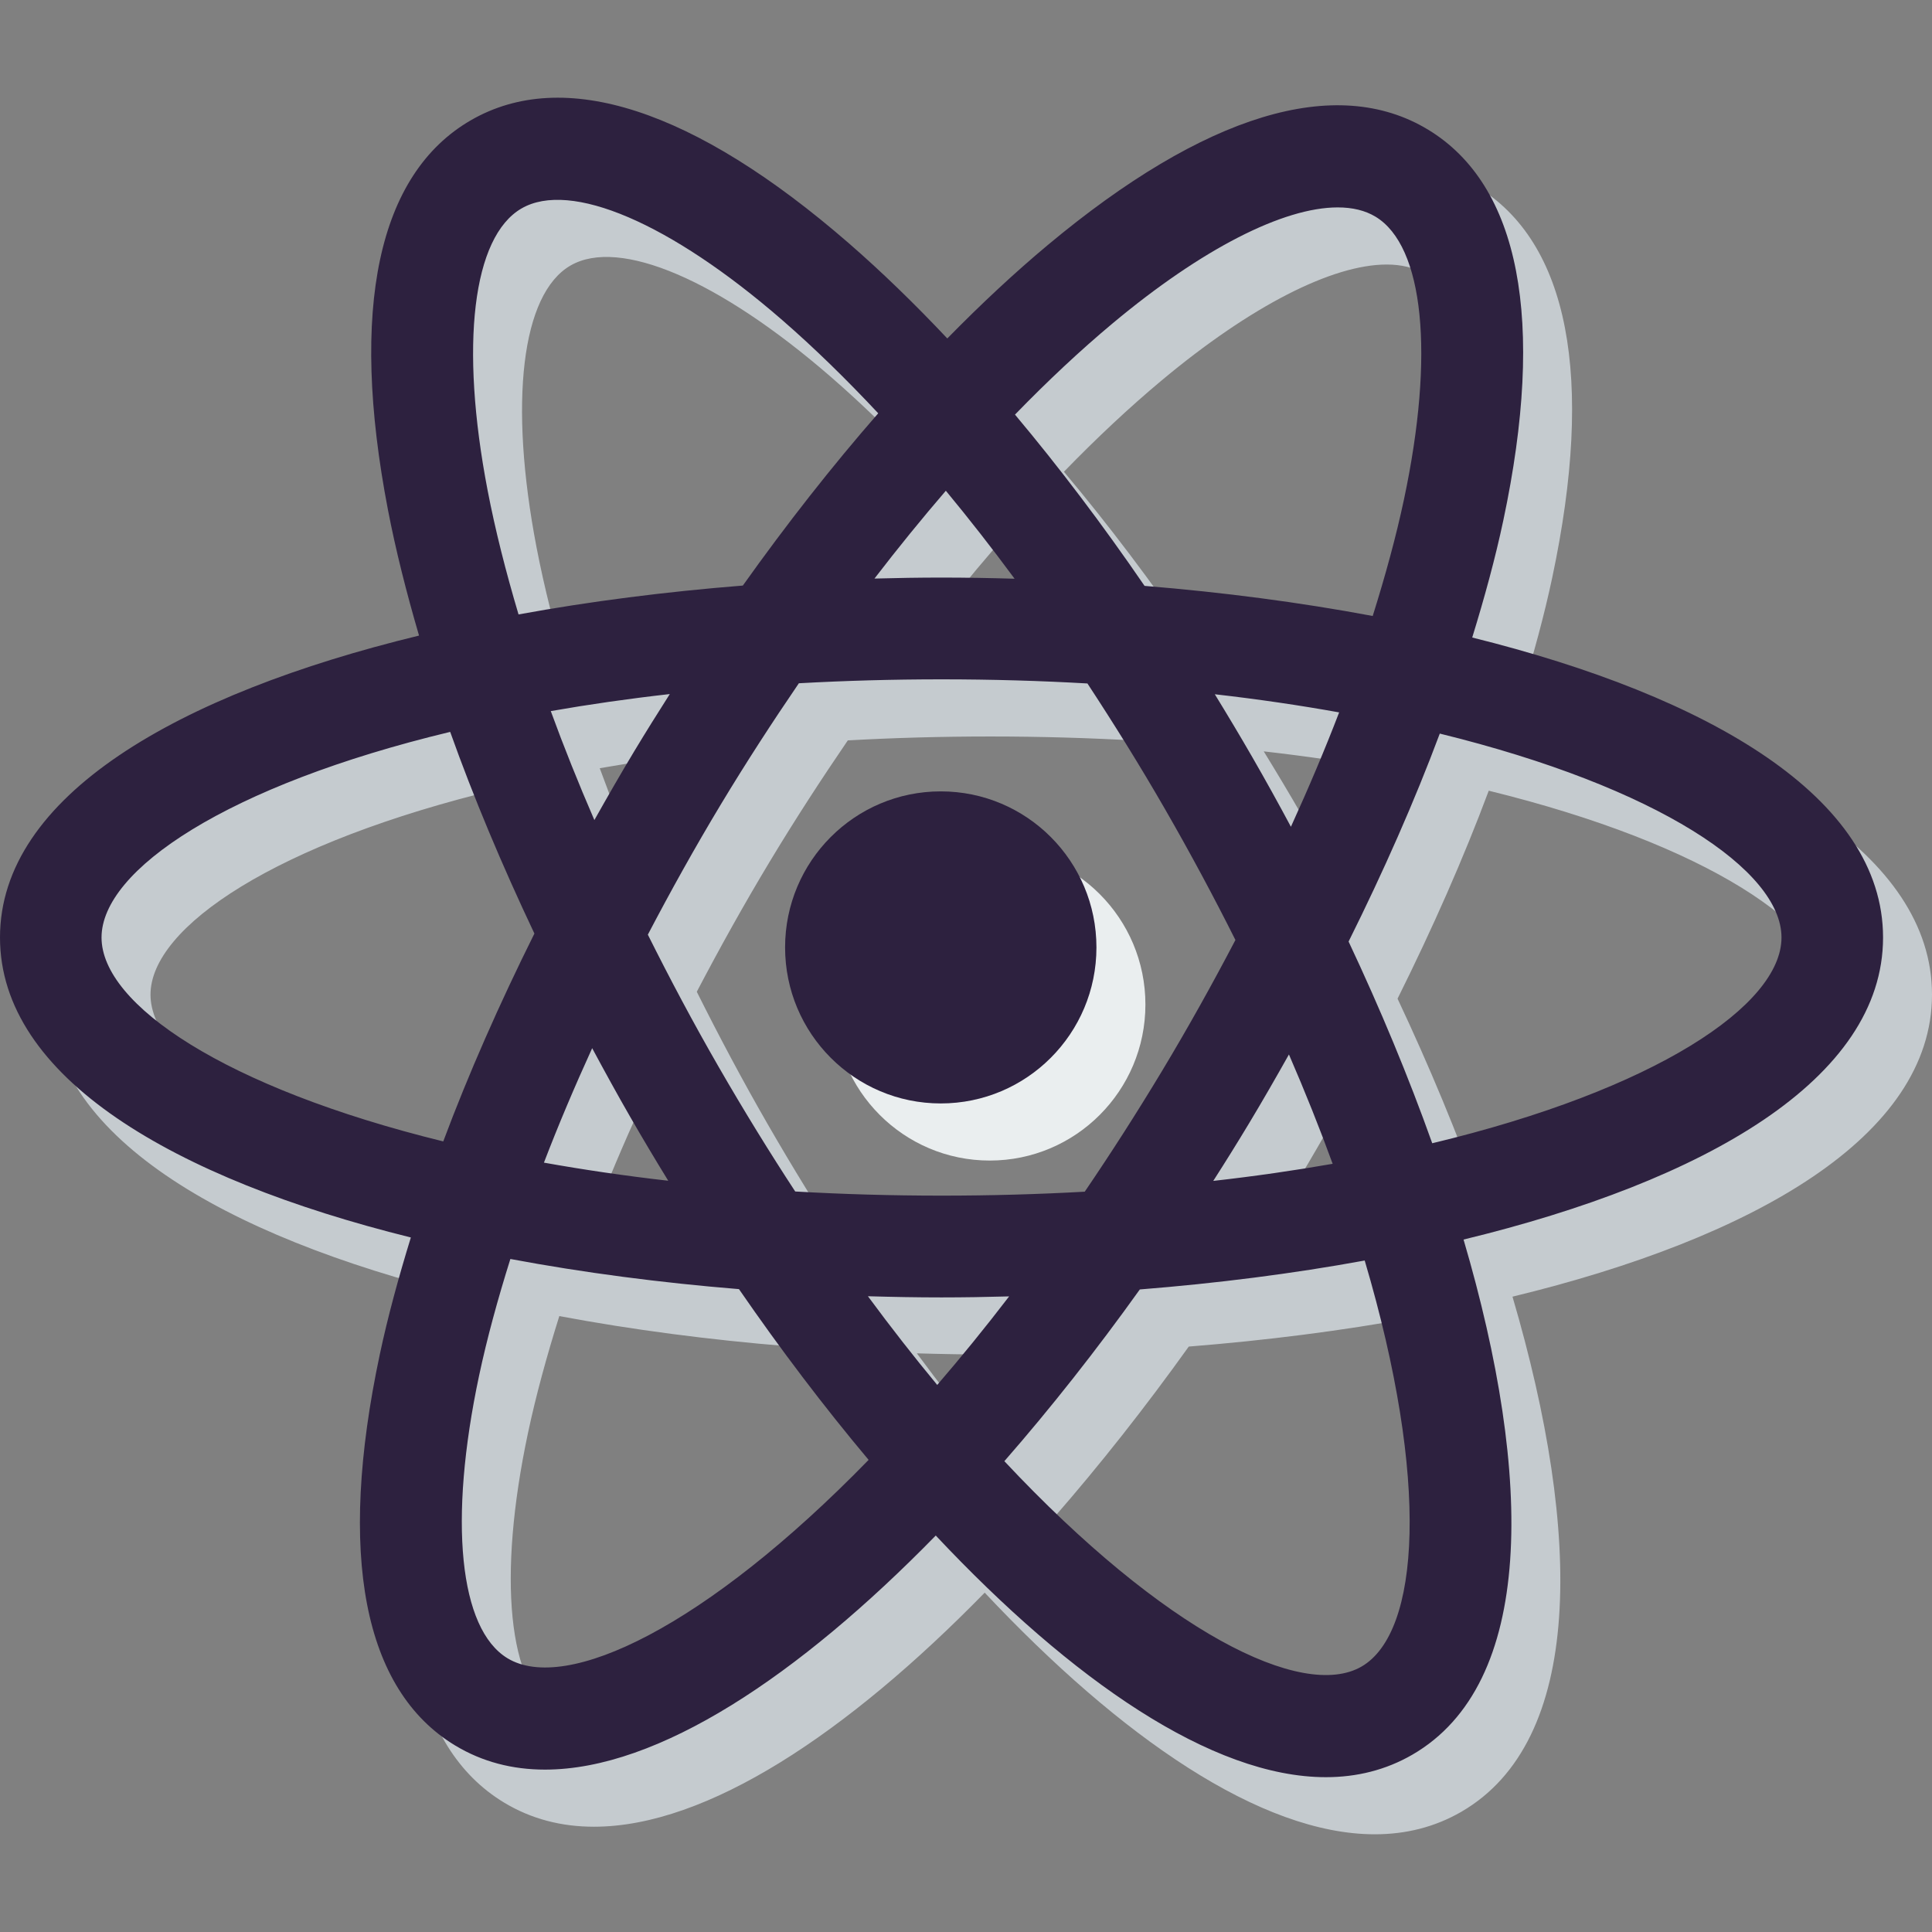
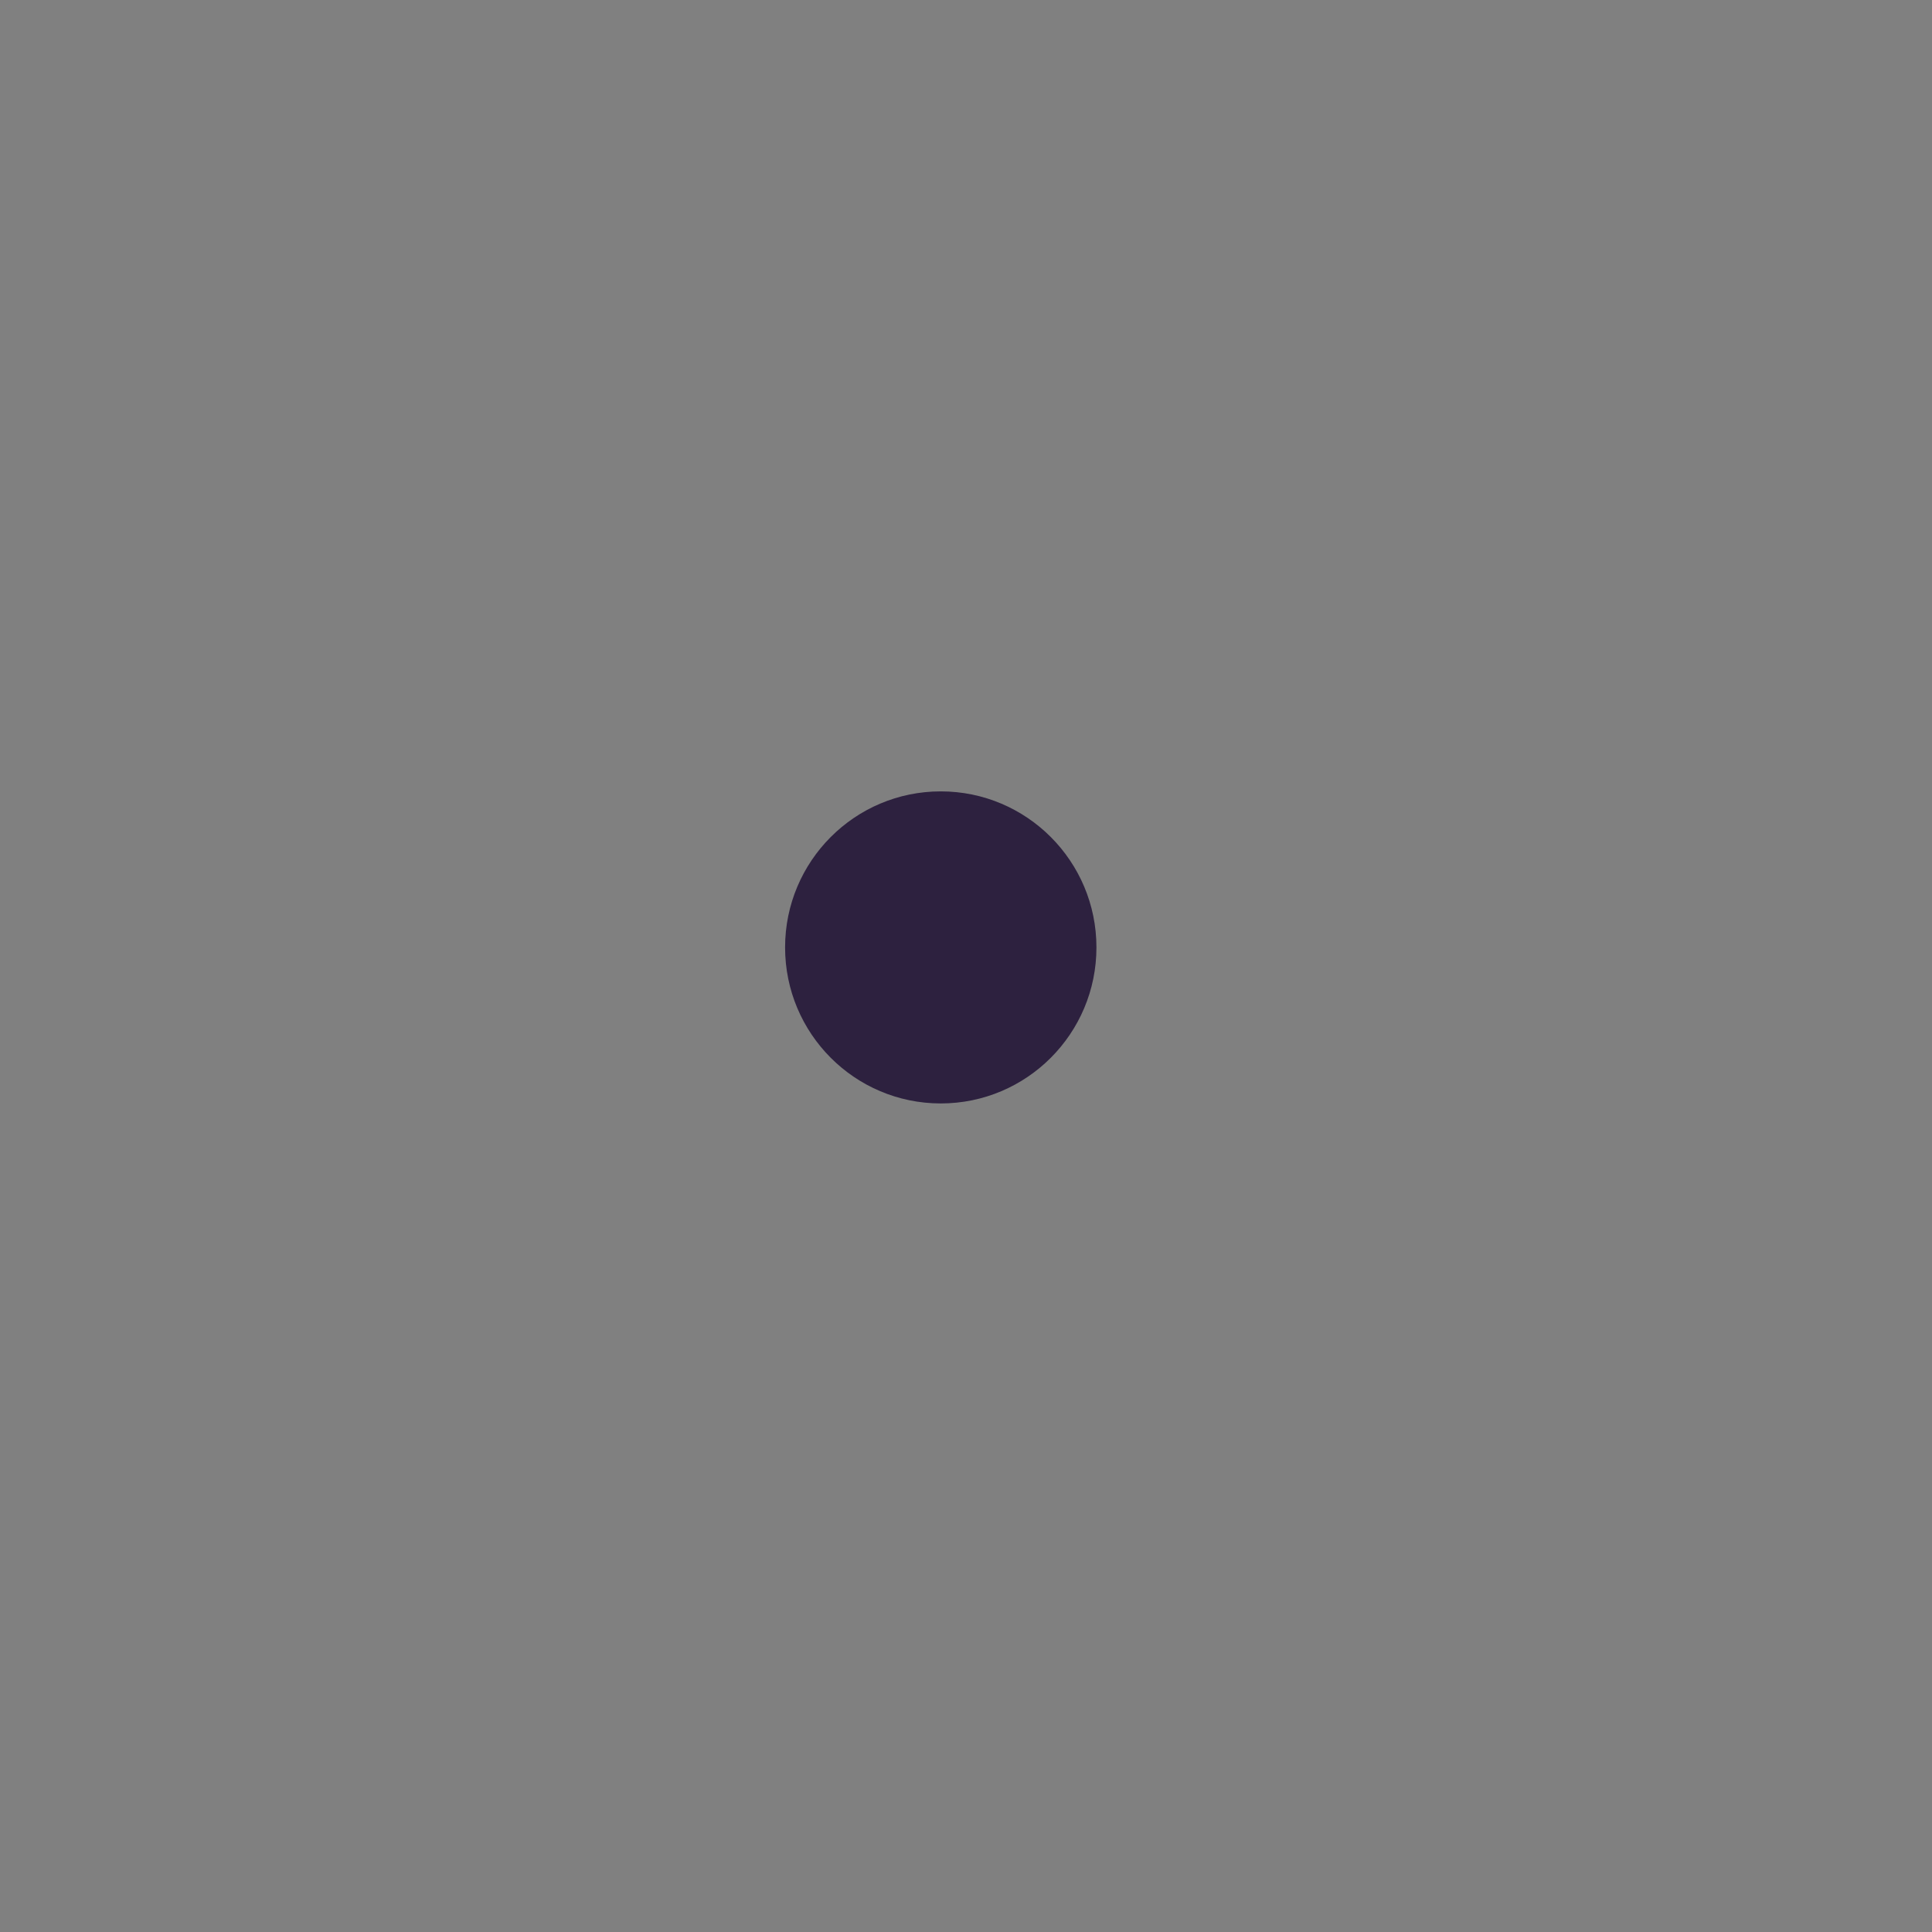
<svg xmlns="http://www.w3.org/2000/svg" version="1.1" id="Layer_1" x="0px" y="0px" viewBox="0 0 308.844 308.844" style="enable-background:new 0 0 308.844 308.844;" xml:space="preserve">
  <rect x="0" y="0" width="308.844" height="308.844" fill="#808080" stroke="none" />
  <g>
    <g>
      <g>
        <g>
-           <path style="fill:#C5CBCF;" d="M308.844,158.996c0-22.355-27.759-38.546-65.675-47.954c1.977-6.421,3.694-12.703,4.967-18.706      c6.798-32.011,2.632-53.621-12.041-62.494c-14.667-8.873-35.688-2.49-60.777,18.456c-5.319,4.441-10.691,9.453-16.061,14.933      c-5.262-5.582-10.536-10.698-15.769-15.243c-24.68-21.427-45.562-28.219-60.41-19.628      c-14.841,8.588-19.422,30.113-13.241,62.247c1.239,6.44,2.946,13.194,4.973,20.122c-38.58,9.36-66.986,25.658-66.986,48.267      c0,22.355,27.759,38.546,65.678,47.954c-1.977,6.421-3.694,12.706-4.967,18.706c-6.798,32.007-2.636,53.618,12.038,62.494      c4.359,2.636,9.187,3.865,14.375,3.865c18.082,0,40.516-14.958,62.463-37.418c21.76,23.15,44.169,38.628,62.364,38.628      c4.948,0,9.589-1.147,13.818-3.592c19.548-11.312,19.419-44.153,8.189-82.353C280.404,197.925,308.844,181.62,308.844,158.996z       M185.712,60.8c14.29-11.93,27.287-18.513,35.951-18.513c2.357,0,4.394,0.488,6.051,1.489      c7.729,4.676,9.475,21.985,4.549,45.176c-1.267,5.965-2.984,12.225-5.002,18.652c-11.651-2.183-23.942-3.792-36.471-4.812      c-6.719-9.804-13.669-18.988-20.714-27.379C175.309,70.022,180.542,65.115,185.712,60.8z M102.488,176.688      c1.986,3.694,4.01,7.39,6.133,11.075c1.955,3.393,3.969,6.77,6.028,10.118c-6.988-0.795-13.609-1.774-19.872-2.895      C97.074,188.988,99.665,182.875,102.488,176.688z M95.873,122.804c6.012-1.055,12.358-1.97,19.026-2.724      c-1.929,3.025-3.839,6.079-5.712,9.19c-2.195,3.643-4.289,7.299-6.345,10.954C100.289,134.334,97.958,128.518,95.873,122.804z       M111.386,158.54c3.64-6.944,7.511-13.916,11.699-20.866c4.02-6.675,8.195-13.093,12.443-19.317      c7.305-0.405,14.911-0.624,22.808-0.624c8.087,0,15.861,0.234,23.321,0.659c4.223,6.437,8.363,13.077,12.339,19.976      c4.137,7.181,7.894,14.198,11.319,21.034c-3.646,6.96-7.53,13.951-11.724,20.92c-4.096,6.801-8.227,13.238-12.364,19.314      c-7.327,0.409-14.962,0.63-22.891,0.63c-8.113,0-15.906-0.234-23.391-0.662c-4.112-6.282-8.211-12.928-12.266-19.97      C118.628,172.598,114.893,165.553,111.386,158.54z M207.488,188.719c2.208-3.668,4.318-7.346,6.386-11.027      c2.61,6.022,4.939,11.86,6.988,17.48c-6.031,1.058-12.396,1.98-19.086,2.737C203.721,194.868,205.631,191.805,207.488,188.719z       M214.187,141.294c-1.993-3.725-4.036-7.422-6.136-11.065c-1.974-3.428-3.991-6.792-6.035-10.118      c6.988,0.795,13.612,1.774,19.875,2.899C219.598,129,217.01,135.111,214.187,141.294z M159.027,87.581      c3.697,4.467,7.365,9.155,10.989,14.065c-3.896-0.114-7.796-0.184-11.68-0.184c-3.564,0-7.14,0.063-10.717,0.158      C151.386,96.711,155.194,92.035,159.027,87.581z M91.198,42.449c7.812-4.524,23.781,2.309,41.663,17.838      c5.087,4.416,10.222,9.424,15.354,14.911c-7.346,8.414-14.607,17.651-21.642,27.538c-12.294,0.979-24.379,2.515-35.856,4.615      c-2.04-6.852-3.725-13.498-4.942-19.821C81.302,64.247,83.38,46.973,91.198,42.449z M78.685,191.592      c-34.893-8.563-54.626-21.889-54.626-32.597c0-10.821,20.15-24.319,55.734-32.869c3.738,10.482,8.284,21.3,13.463,32.239      C87.65,169.633,82.718,180.793,78.685,191.592z M88.958,274.218c-7.729-4.676-9.472-21.988-4.549-45.179      c1.267-5.965,2.984-12.228,5.002-18.652c11.673,2.186,23.99,3.798,36.541,4.818c6.63,9.617,13.596,18.81,20.727,27.297      C120.633,269.251,98.309,279.869,88.958,274.218z M157.645,230.521c-3.659-4.416-7.359-9.136-11.078-14.179      c3.928,0.114,7.853,0.187,11.765,0.187c3.595,0,7.2-0.063,10.809-0.162C165.28,221.411,161.44,226.121,157.645,230.521z       M225.474,275.542c-9.459,5.461-31.573-5.588-57.096-32.834c7.438-8.512,14.721-17.759,21.655-27.449      c12.326-0.979,24.443-2.522,35.948-4.625C236.416,245.847,234.832,270.128,225.474,275.542z M236.78,191.887      c-3.786-10.618-8.3-21.471-13.371-32.242c5.61-11.274,10.542-22.441,14.578-33.246c34.893,8.563,54.626,21.889,54.626,32.6      C292.613,169.826,272.424,183.337,236.78,191.887z" />
-         </g>
+           </g>
        <g>
-           <ellipse style="fill:#EAEEEF;" cx="158.216" cy="160.58" rx="24.886" ry="24.943" />
-         </g>
+           </g>
      </g>
      <g>
        <g>
-           <path style="fill:#2D213F;" d="M301.02,149.866c0-22.355-27.759-38.546-65.675-47.954c1.977-6.421,3.694-12.703,4.967-18.706      c6.798-32.011,2.632-53.618-12.041-62.491c-14.667-8.873-35.688-2.49-60.777,18.456c-5.319,4.441-10.691,9.453-16.061,14.933      c-5.262-5.582-10.536-10.698-15.769-15.243c-24.68-21.427-45.562-28.219-60.41-19.628C60.413,27.821,55.832,49.346,62.013,81.48      c1.239,6.44,2.946,13.194,4.973,20.122C28.406,110.959,0,127.258,0,149.866c0,22.355,27.759,38.546,65.678,47.954      c-1.977,6.421-3.694,12.706-4.967,18.706c-6.798,32.007-2.636,53.618,12.038,62.494c4.359,2.636,9.187,3.865,14.375,3.865      c18.082,0,40.516-14.958,62.463-37.418c21.76,23.15,44.169,38.628,62.364,38.628c4.948,0,9.589-1.147,13.818-3.592      c19.552-11.312,19.419-44.153,8.189-82.353C272.576,188.795,301.02,172.491,301.02,149.866z M177.888,51.668      c14.29-11.93,27.287-18.513,35.951-18.513c2.357,0,4.394,0.485,6.051,1.486c7.729,4.676,9.475,21.985,4.549,45.176      c-1.267,5.965-2.984,12.228-5.002,18.652c-11.651-2.183-23.942-3.792-36.471-4.812c-6.719-9.804-13.669-18.988-20.714-27.379      C167.481,60.892,172.715,55.985,177.888,51.668z M94.663,167.558c1.986,3.694,4.01,7.39,6.133,11.075      c1.955,3.393,3.969,6.77,6.028,10.118c-6.988-0.795-13.609-1.774-19.872-2.895C89.25,179.859,91.841,173.745,94.663,167.558z       M88.046,113.674c6.012-1.055,12.358-1.97,19.026-2.724c-1.929,3.025-3.839,6.079-5.712,9.19      c-2.195,3.643-4.289,7.299-6.345,10.954C92.465,125.205,90.133,119.389,88.046,113.674z M103.562,149.41      c3.64-6.944,7.511-13.916,11.699-20.866c4.02-6.675,8.195-13.093,12.443-19.32c7.305-0.405,14.908-0.627,22.808-0.627      c8.087,0,15.861,0.234,23.321,0.659c4.223,6.437,8.363,13.077,12.339,19.976c4.137,7.181,7.894,14.198,11.319,21.034      c-3.646,6.96-7.53,13.951-11.724,20.92c-4.096,6.801-8.227,13.238-12.364,19.314c-7.33,0.409-14.962,0.63-22.891,0.63      c-8.113,0-15.909-0.234-23.391-0.662c-4.112-6.282-8.211-12.928-12.266-19.97C110.803,163.469,107.065,156.423,103.562,149.41z       M199.66,179.59c2.208-3.668,4.318-7.346,6.386-11.027c2.61,6.022,4.939,11.86,6.988,17.48      c-6.031,1.058-12.396,1.98-19.086,2.734C195.897,185.738,197.807,182.672,199.66,179.59z M206.363,132.165      c-1.993-3.725-4.036-7.422-6.136-11.065c-1.974-3.428-3.991-6.792-6.031-10.118c6.988,0.795,13.609,1.774,19.875,2.899      C211.774,119.87,209.182,125.981,206.363,132.165z M151.199,78.448c3.697,4.467,7.365,9.155,10.989,14.065      c-3.9-0.114-7.796-0.184-11.68-0.184c-3.564,0-7.14,0.063-10.717,0.158C143.558,87.581,147.369,82.905,151.199,78.448z       M83.373,33.32c7.812-4.524,23.781,2.309,41.663,17.838c5.087,4.416,10.222,9.424,15.354,14.911      c-7.346,8.414-14.607,17.651-21.642,27.538c-12.294,0.979-24.379,2.515-35.856,4.615c-2.04-6.849-3.725-13.498-4.942-19.821      C73.477,55.117,75.552,37.843,83.373,33.32z M70.857,182.463c-34.89-8.563-54.626-21.889-54.626-32.597      c0-10.821,20.15-24.319,55.734-32.869c3.738,10.482,8.284,21.3,13.463,32.239C79.822,160.504,74.893,171.664,70.857,182.463z       M81.134,265.088c-7.729-4.676-9.472-21.988-4.549-45.179c1.267-5.965,2.984-12.225,5.002-18.652      c11.673,2.186,23.99,3.798,36.541,4.818c6.63,9.617,13.596,18.81,20.727,27.297C112.808,260.121,90.485,270.74,81.134,265.088z       M149.821,221.392c-3.659-4.416-7.359-9.136-11.078-14.179c3.928,0.114,7.853,0.187,11.765,0.187      c3.595,0,7.2-0.063,10.809-0.162C157.452,212.281,153.613,216.992,149.821,221.392z M217.65,266.413      c-9.459,5.461-31.573-5.588-57.096-32.834c7.438-8.512,14.721-17.759,21.655-27.452c12.326-0.979,24.443-2.518,35.948-4.625      C228.588,236.718,227.008,260.999,217.65,266.413z M228.953,182.757c-3.786-10.618-8.3-21.471-13.371-32.242      c5.61-11.274,10.542-22.441,14.578-33.246c34.893,8.563,54.625,21.893,54.625,32.597      C284.788,160.697,264.6,174.208,228.953,182.757z" />
-         </g>
+           </g>
        <g>
          <ellipse style="fill:#2D213F;" cx="150.388" cy="151.45" rx="24.886" ry="24.943" />
        </g>
      </g>
    </g>
  </g>
  <g>
</g>
  <g>
</g>
  <g>
</g>
  <g>
</g>
  <g>
</g>
  <g>
</g>
  <g>
</g>
  <g>
</g>
  <g>
</g>
  <g>
</g>
  <g>
</g>
  <g>
</g>
  <g>
</g>
  <g>
</g>
  <g>
</g>
</svg>